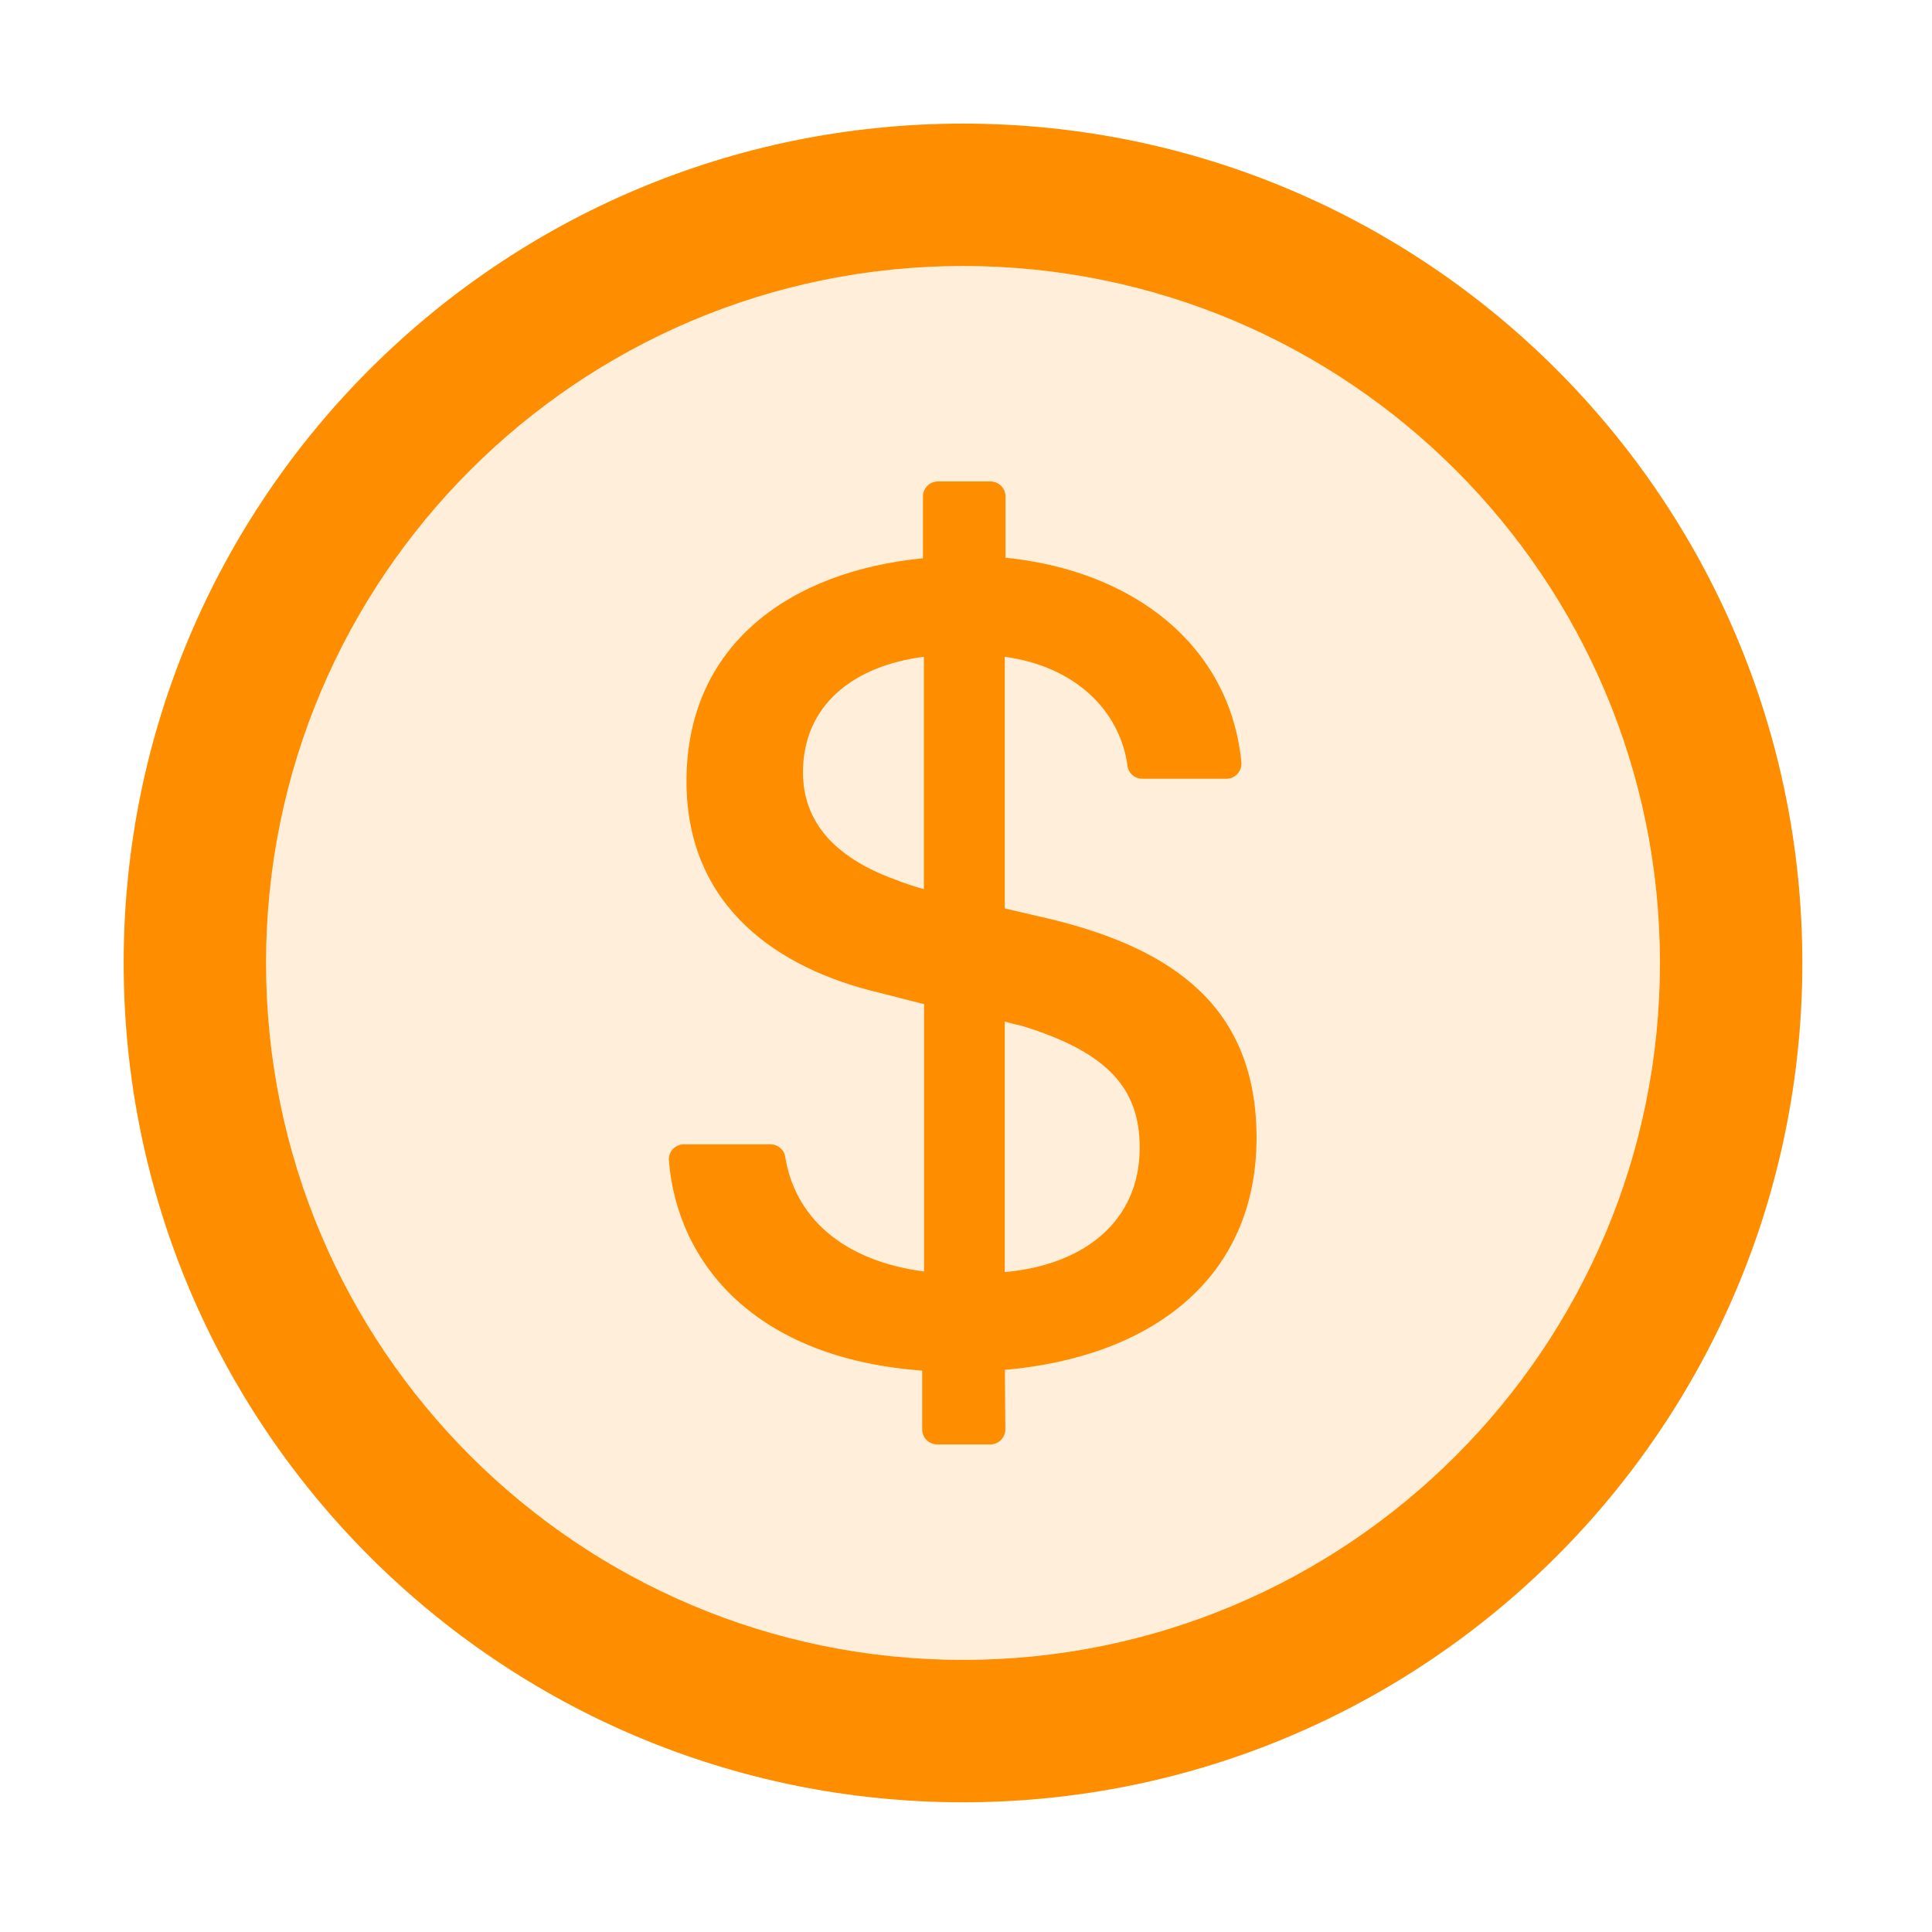
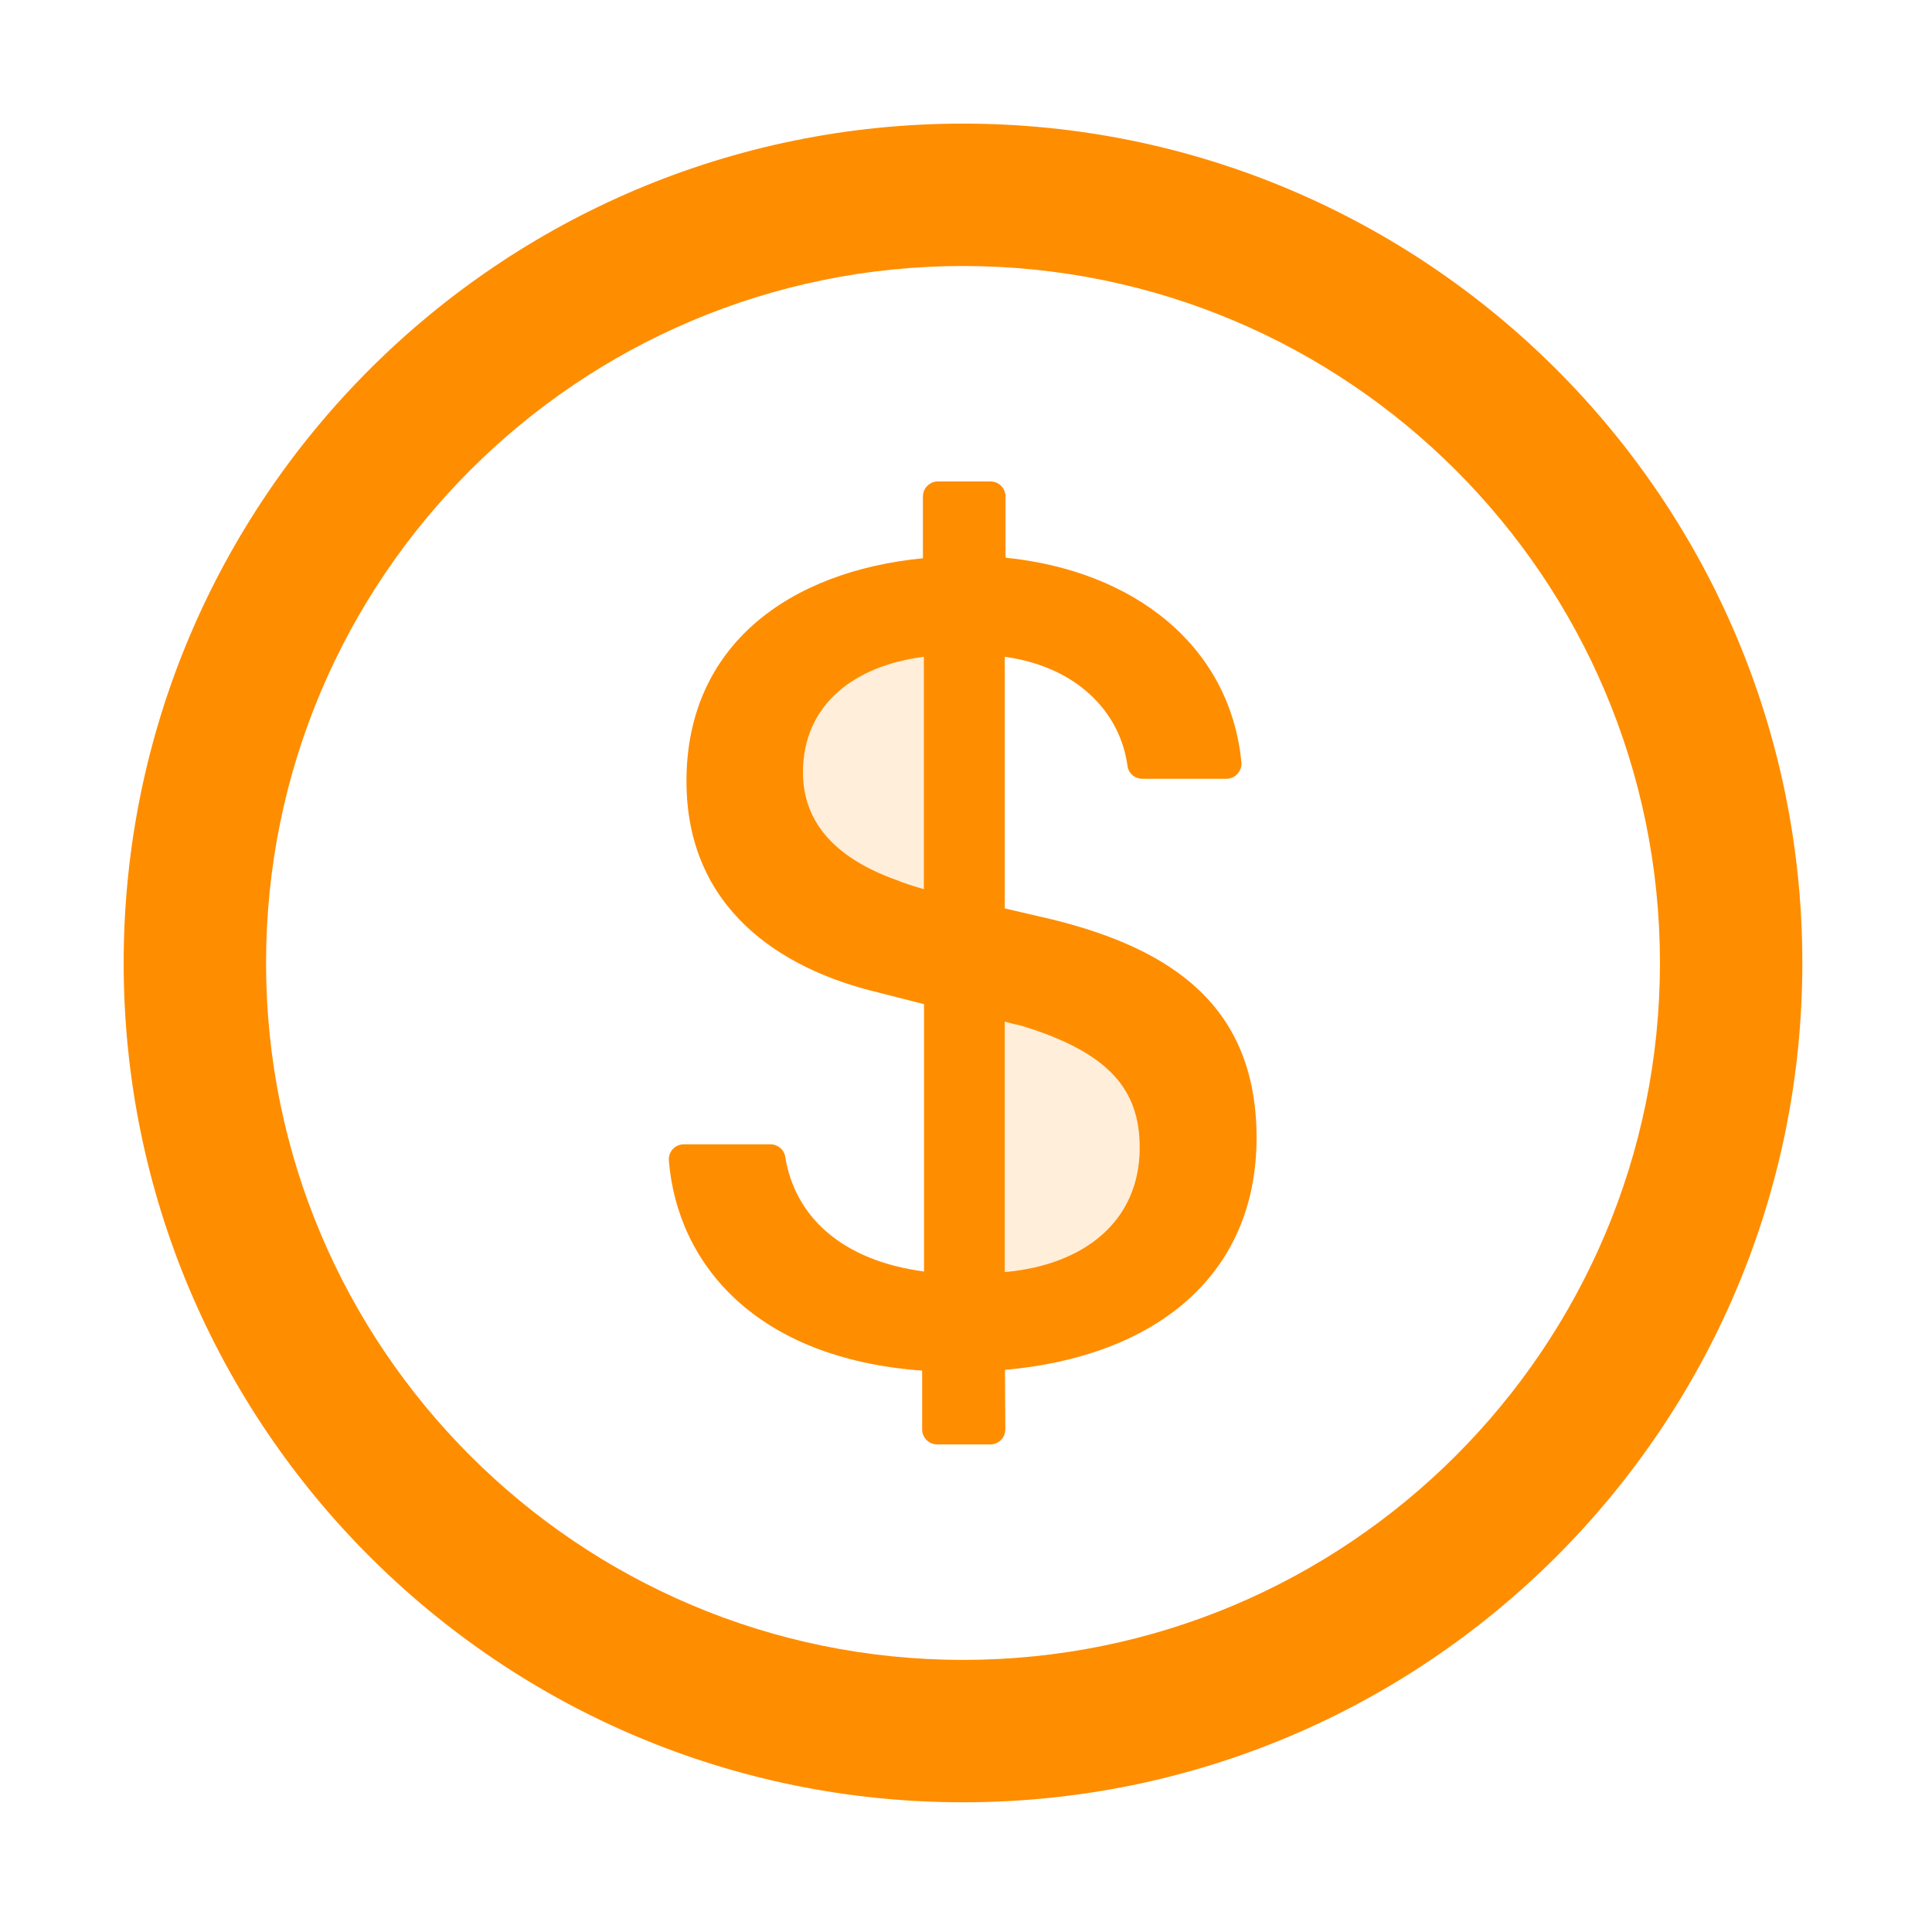
<svg xmlns="http://www.w3.org/2000/svg" width="107" height="107" viewBox="0 0 107 107" fill="none">
  <path d="M53.334 6.846C27.663 6.846 6.849 27.66 6.849 53.331C6.849 79.001 27.663 99.816 53.334 99.816C79.004 99.816 99.819 79.001 99.819 53.331C99.819 27.66 79.004 6.846 53.334 6.846ZM53.334 91.93C32.022 91.93 14.735 74.643 14.735 53.331C14.735 32.018 32.022 14.732 53.334 14.732C74.646 14.732 91.933 32.018 91.933 53.331C91.933 74.643 74.646 91.93 53.334 91.93Z" fill="#FF8D00" />
-   <path d="M44.473 42.778C44.473 45.414 46.102 47.458 49.609 48.724C50.096 48.921 50.584 49.077 51.165 49.242V36.376C47.326 36.864 44.473 39.012 44.473 42.778ZM56.561 56.807C56.26 56.744 55.969 56.672 55.648 56.578V70.451C60.068 70.057 63.118 67.619 63.118 63.562C63.118 60.376 61.469 58.301 56.561 56.807Z" fill="#FF8D00" fill-opacity="0.15" />
-   <path d="M53.334 14.732C32.021 14.732 14.735 32.019 14.735 53.331C14.735 74.643 32.021 91.93 53.334 91.93C74.646 91.93 91.933 74.643 91.933 53.331C91.933 32.019 74.646 14.732 53.334 14.732ZM55.658 75.868L55.679 79.157C55.679 79.624 55.305 79.997 54.849 79.997H51.902C51.445 79.997 51.072 79.624 51.072 79.167V75.909C41.837 75.235 37.51 69.984 37.043 64.278C37.002 63.79 37.386 63.375 37.873 63.375H42.667C43.072 63.375 43.425 63.666 43.487 64.06C44.016 67.359 46.589 69.808 51.176 70.42V55.614L48.613 54.96C43.186 53.663 38.019 50.28 38.019 43.266C38.019 35.692 43.767 31.635 51.113 30.919V27.494C51.113 27.038 51.487 26.664 51.944 26.664H54.859C55.316 26.664 55.689 27.038 55.689 27.494V30.887C62.797 31.603 68.12 35.754 68.753 42.218C68.763 42.334 68.749 42.45 68.712 42.56C68.675 42.669 68.615 42.77 68.537 42.856C68.459 42.942 68.365 43.011 68.259 43.058C68.153 43.105 68.038 43.13 67.923 43.131H63.264C62.849 43.131 62.496 42.83 62.444 42.415C62.029 39.386 59.591 36.916 55.648 36.376V50.312L58.283 50.924C65.007 52.584 69.583 55.8 69.593 63.001C69.593 70.804 63.783 75.152 55.658 75.868Z" fill="#FF8D00" fill-opacity="0.15" />
+   <path d="M44.473 42.778C44.473 45.414 46.102 47.458 49.609 48.724C50.096 48.921 50.584 49.077 51.165 49.242V36.376C47.326 36.864 44.473 39.012 44.473 42.778ZM56.561 56.807C56.26 56.744 55.969 56.672 55.648 56.578V70.451C60.068 70.057 63.118 67.619 63.118 63.562C63.118 60.376 61.469 58.301 56.561 56.807" fill="#FF8D00" fill-opacity="0.15" />
  <path d="M58.283 50.924L55.648 50.311V36.376C59.591 36.916 62.029 39.385 62.444 42.415C62.496 42.83 62.849 43.131 63.264 43.131H67.923C68.41 43.131 68.794 42.706 68.753 42.218C68.12 35.754 62.797 31.603 55.689 30.887V27.494C55.689 27.038 55.316 26.664 54.859 26.664H51.944C51.487 26.664 51.114 27.038 51.114 27.494V30.919C43.767 31.634 38.019 35.691 38.019 43.266C38.019 50.28 43.186 53.663 48.613 54.96L51.176 55.614V70.42C46.59 69.808 44.016 67.359 43.487 64.06C43.425 63.665 43.072 63.375 42.667 63.375H37.874C37.386 63.375 37.002 63.79 37.044 64.278C37.511 69.984 41.837 75.235 51.072 75.909V79.167C51.072 79.624 51.446 79.997 51.902 79.997H54.849C55.306 79.997 55.679 79.624 55.679 79.157L55.658 75.868C63.783 75.152 69.593 70.804 69.593 63.001C69.583 55.8 65.007 52.584 58.283 50.924ZM51.165 49.243C50.584 49.077 50.097 48.921 49.609 48.724C46.102 47.458 44.473 45.414 44.473 42.778C44.473 39.012 47.326 36.864 51.165 36.376V49.243ZM55.648 70.451V56.578C55.97 56.672 56.26 56.745 56.561 56.807C61.469 58.301 63.119 60.376 63.119 63.562C63.119 67.619 60.068 70.057 55.648 70.451Z" fill="#FF8D00" />
</svg>